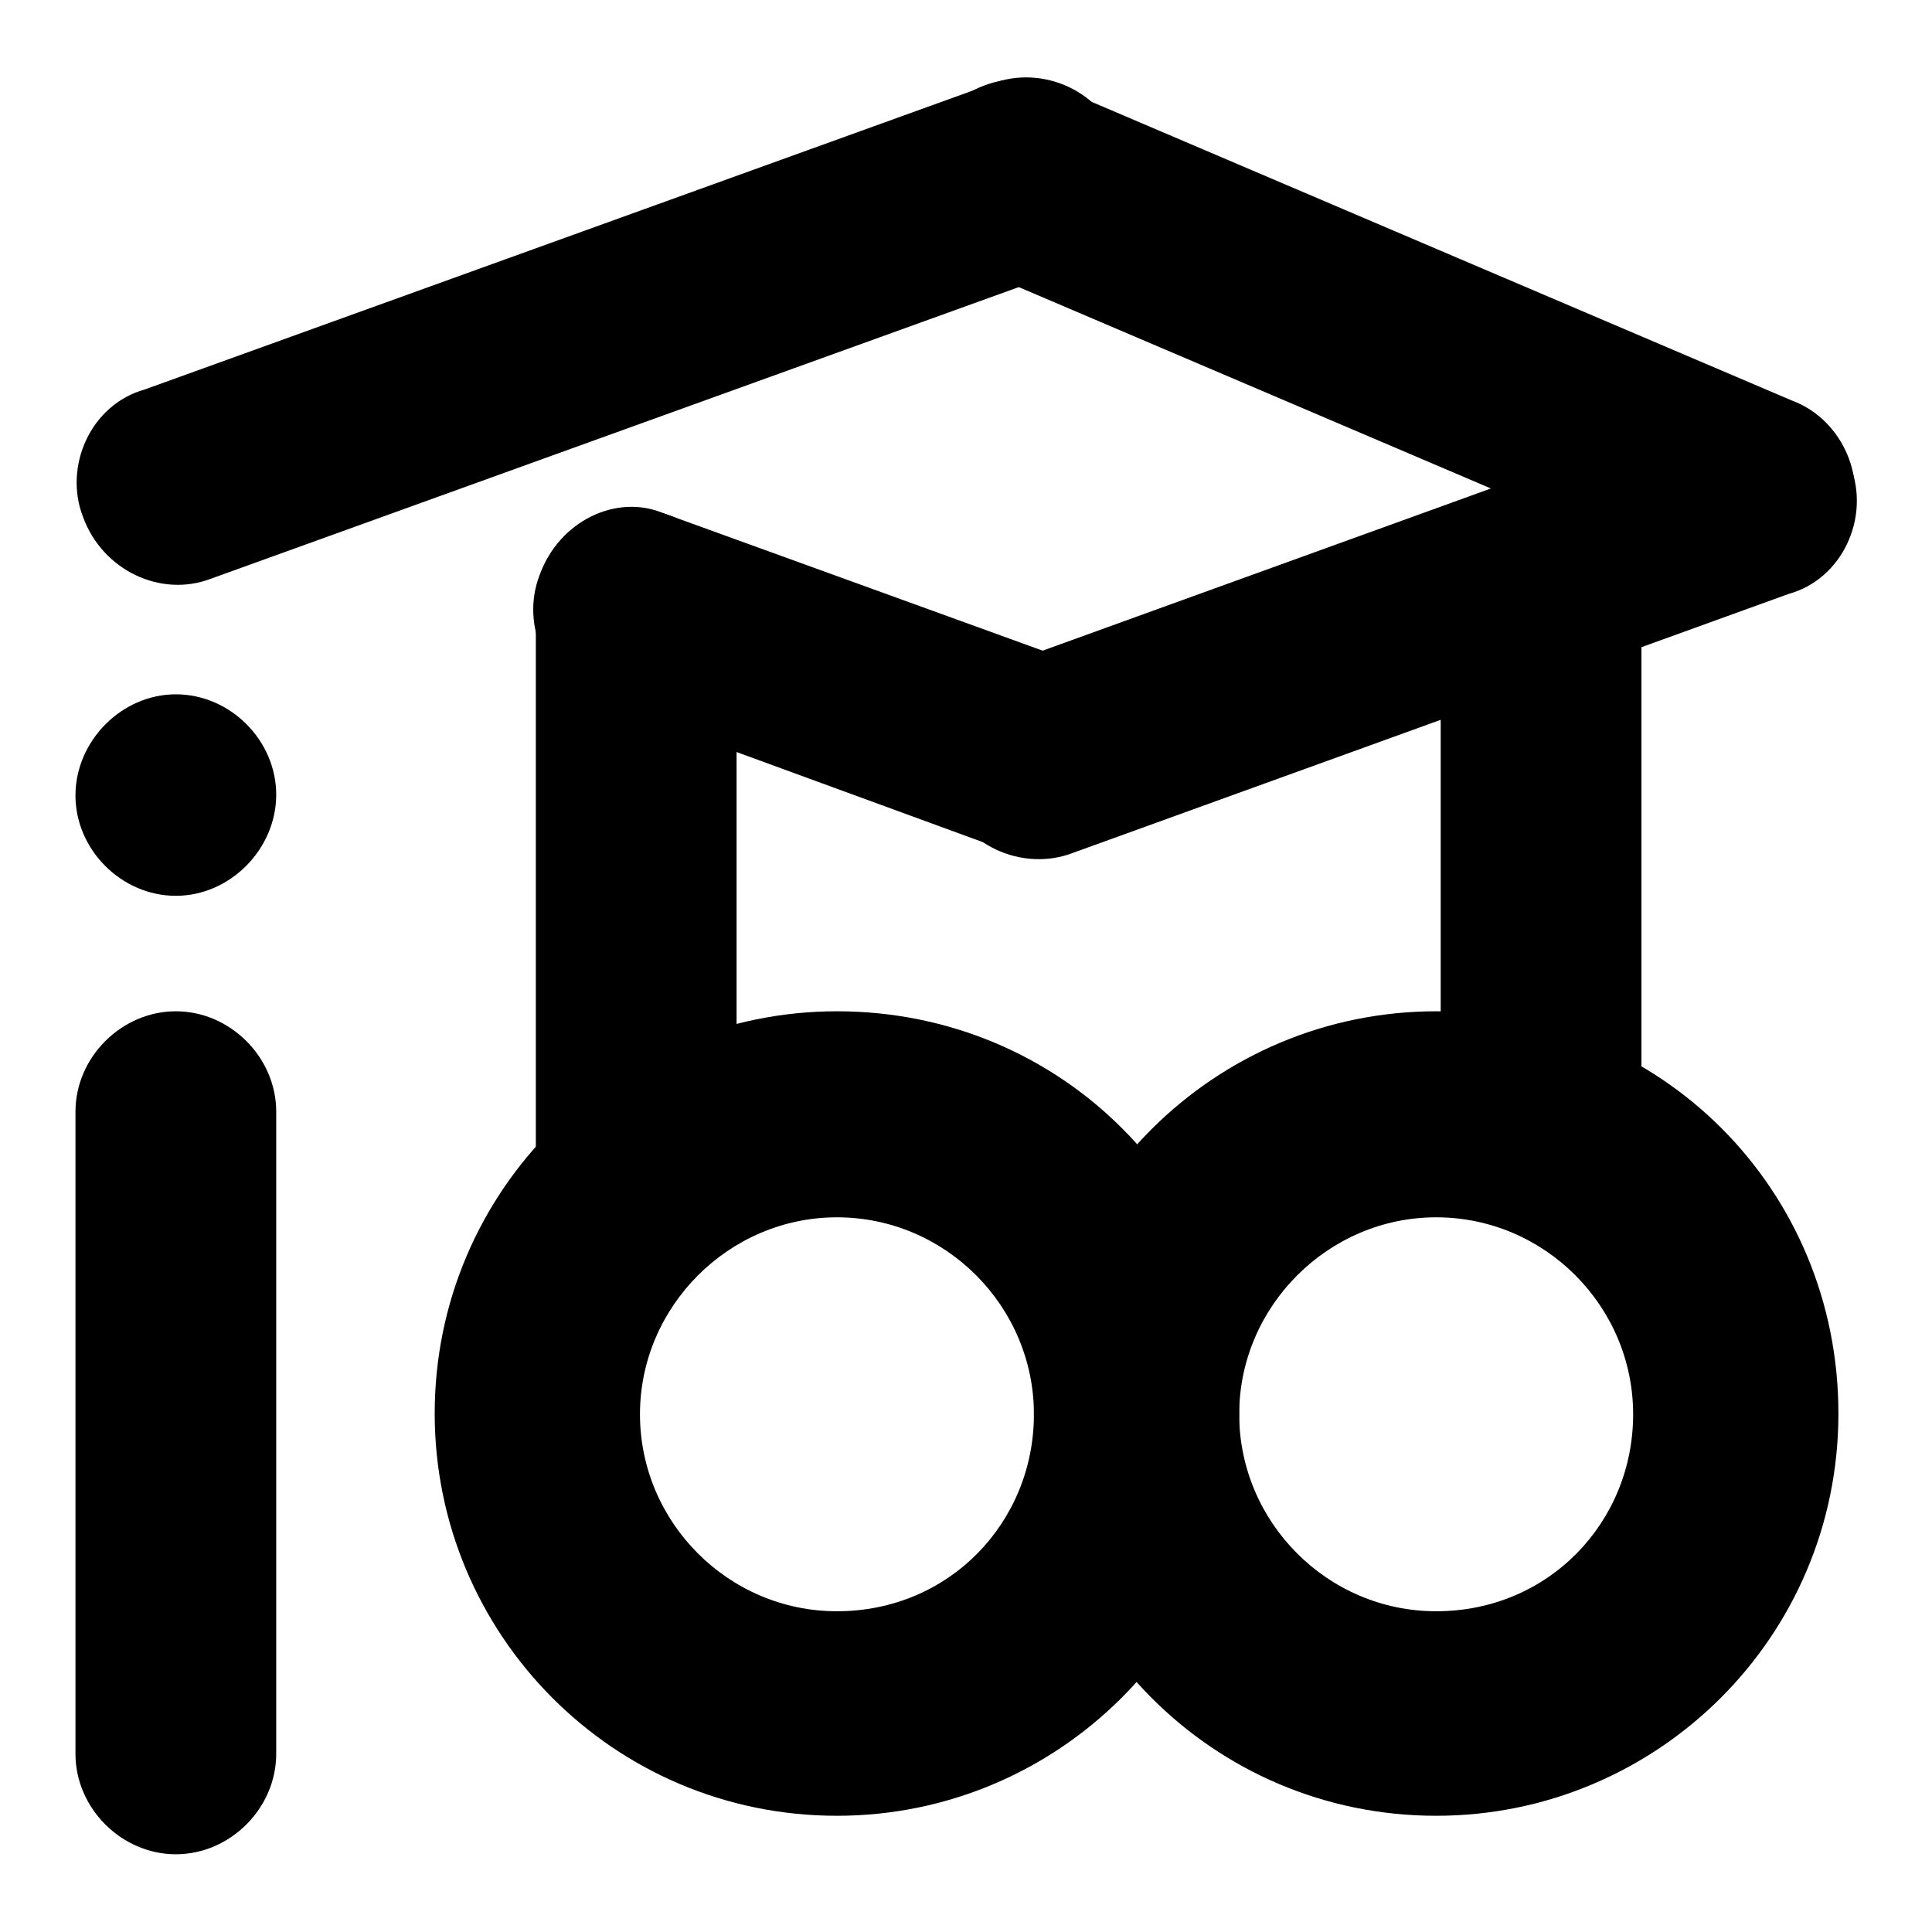
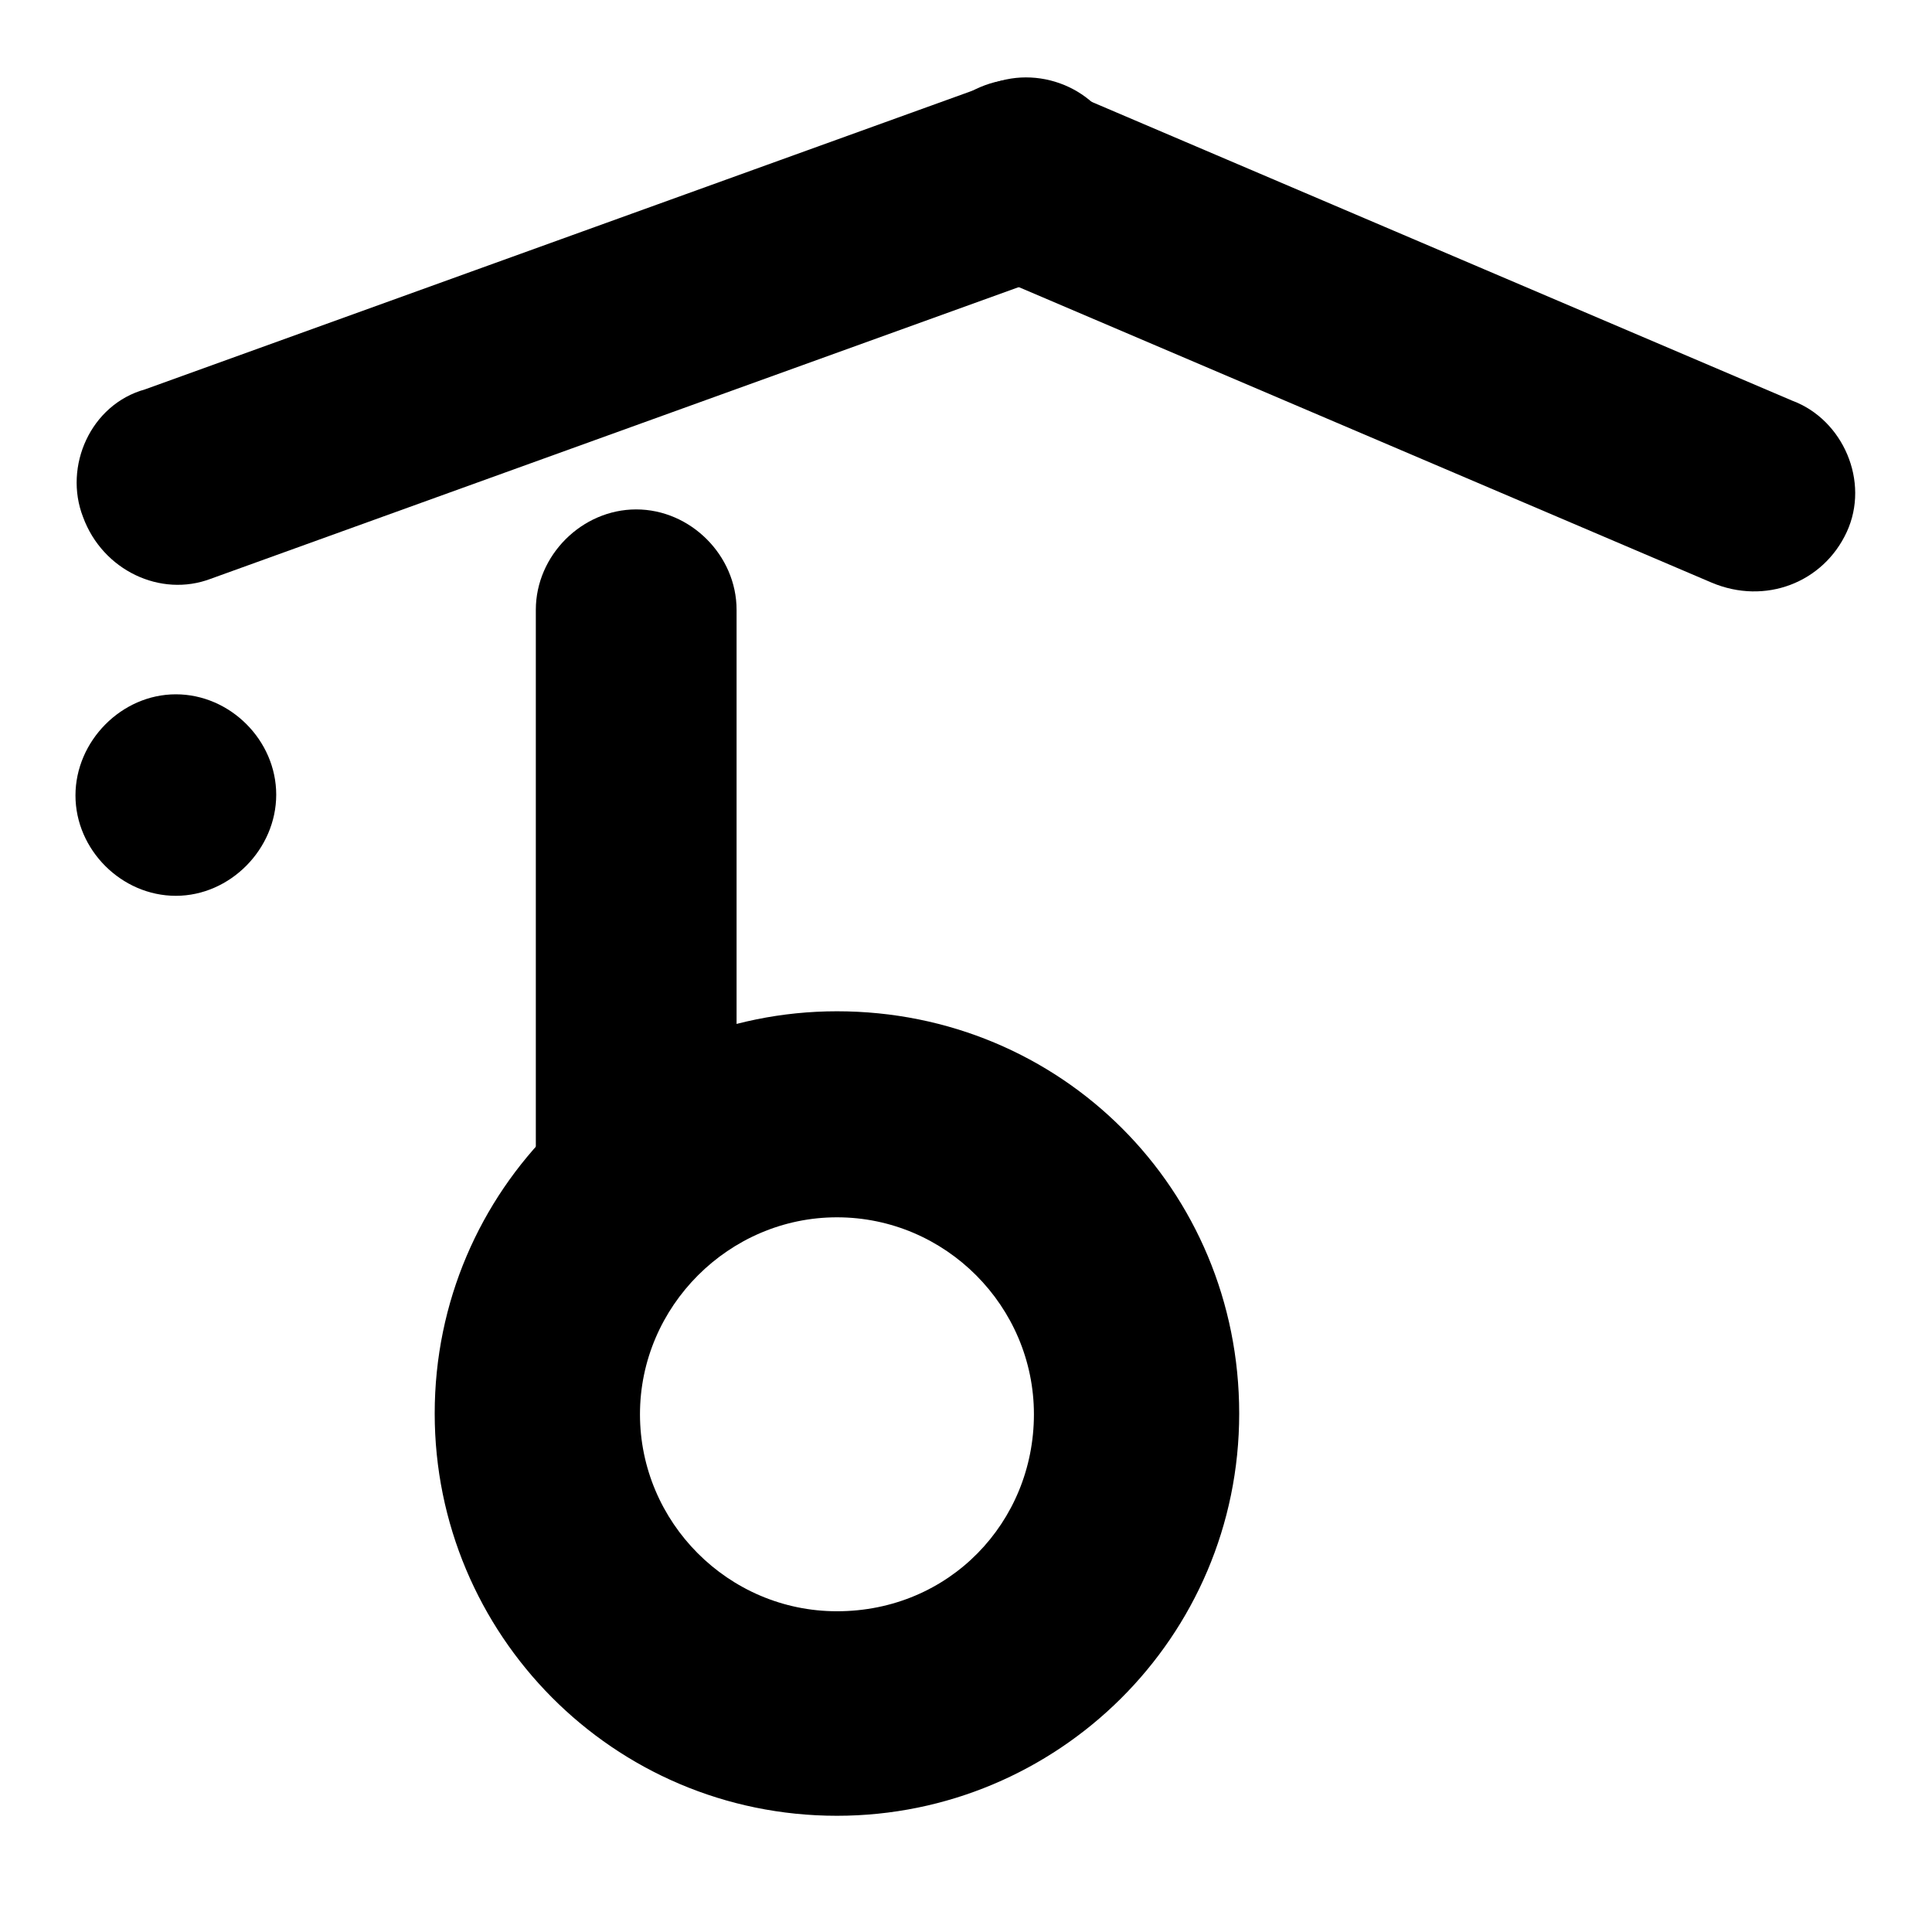
<svg xmlns="http://www.w3.org/2000/svg" version="1.1" x="0px" y="0px" viewBox="0 0 256 256" enable-background="new 0 0 256 256" xml:space="preserve">
  <g>
    <g>
-       <path fill="#000000" d="M23.3,245.7L23.3,245.7c-7.2,0-13.3-6.1-13.3-13.3v-85.1c0-7.2,6.1-13.3,13.3-13.3l0,0c7.2,0,13.3,6.1,13.3,13.3v85.1C36.6,239.6,30.5,245.7,23.3,245.7z" />
      <path fill="#000000" d="M23.3,118.7L23.3,118.7c-7.2,0-13.3-6.1-13.3-13.3l0,0C10,98.2,16.1,92,23.3,92l0,0c7.2,0,13.3,6.1,13.3,13.3l0,0C36.6,112.5,30.5,118.7,23.3,118.7z" />
      <path fill="#000000" d="M84.3,169.9L84.3,169.9c-7.2,0-13.3-6.1-13.3-13.3V80.8c0-7.2,6.1-13.3,13.3-13.3l0,0c7.2,0,13.3,6.1,13.3,13.3v76.3C97.6,164.3,91.5,169.9,84.3,169.9z" />
-       <path fill="#000000" d="M204.2,160.7L204.2,160.7c-7.2,0-13.3-6.1-13.3-13.3V80.8c0-7.2,6.1-13.3,13.3-13.3l0,0c7.2,0,13.3,6.1,13.3,13.3v66.6C217.5,154.5,211.4,160.7,204.2,160.7z" />
      <path fill="#000000" d="M11,68.5L11,68.5c-2.6-6.7,1-14.9,8.2-16.9l112.2-40.5c6.7-2.6,14.9,1,16.9,8.2l0,0c2.6,6.7-1,14.9-8.2,16.9L27.9,76.7C21.3,79.2,13.6,75.6,11,68.5z" />
-       <path fill="#000000" d="M71.5,76.2L71.5,76.2c-2.6,6.7,1,14.9,8.2,16.9l53.3,19.5c6.7,2.6,14.9-1,16.9-8.2l0,0c2.6-6.7-1-14.9-8.2-16.9L87.9,68C81.7,65.4,74.1,69,71.5,76.2z" />
      <path fill="#000000" d="M244.7,70.5L244.7,70.5c3.1-6.7-0.5-14.9-7.2-17.4l-97.3-41.5c-6.7-3.1-14.9,0.5-17.4,7.2l0,0c-3.1,6.1,0,13.8,6.7,16.9l97.3,41.5C233.9,80.2,241.6,77.2,244.7,70.5z" />
-       <path fill="#000000" d="M245.2,61.8L245.2,61.8c2.6,6.7-1,14.9-8.2,16.9L142.2,113c-6.7,2.6-14.9-1-16.9-8.2l0,0c-2.6-6.7,1-14.9,8.2-16.9l94.8-34.3C234.9,51,242.6,54.6,245.2,61.8z" />
      <path fill="#000000" d="M110.9,134c-29.2,0-53.3,23.6-53.3,53.3c0,29.2,23.6,53.3,53.3,53.3c29.2,0,53.3-23.6,53.3-53.3S140.6,134,110.9,134z M110.9,213.5c-14.4,0-26.1-11.8-26.1-26.1s11.8-26.1,26.1-26.1c14.4,0,26.1,11.8,26.1,26.1S125.8,213.5,110.9,213.5z" />
-       <path fill="#000000" d="M190.3,134c-29.2,0-53.3,23.6-53.3,53.3c0,29.2,23.6,53.3,53.3,53.3c29.2,0,53.3-23.6,53.3-53.3S220.1,134,190.3,134z M190.3,213.5c-14.4,0-26.1-11.8-26.1-26.1s11.8-26.1,26.1-26.1c14.4,0,26.1,11.8,26.1,26.1S205.2,213.5,190.3,213.5z" />
    </g>
  </g>
</svg>